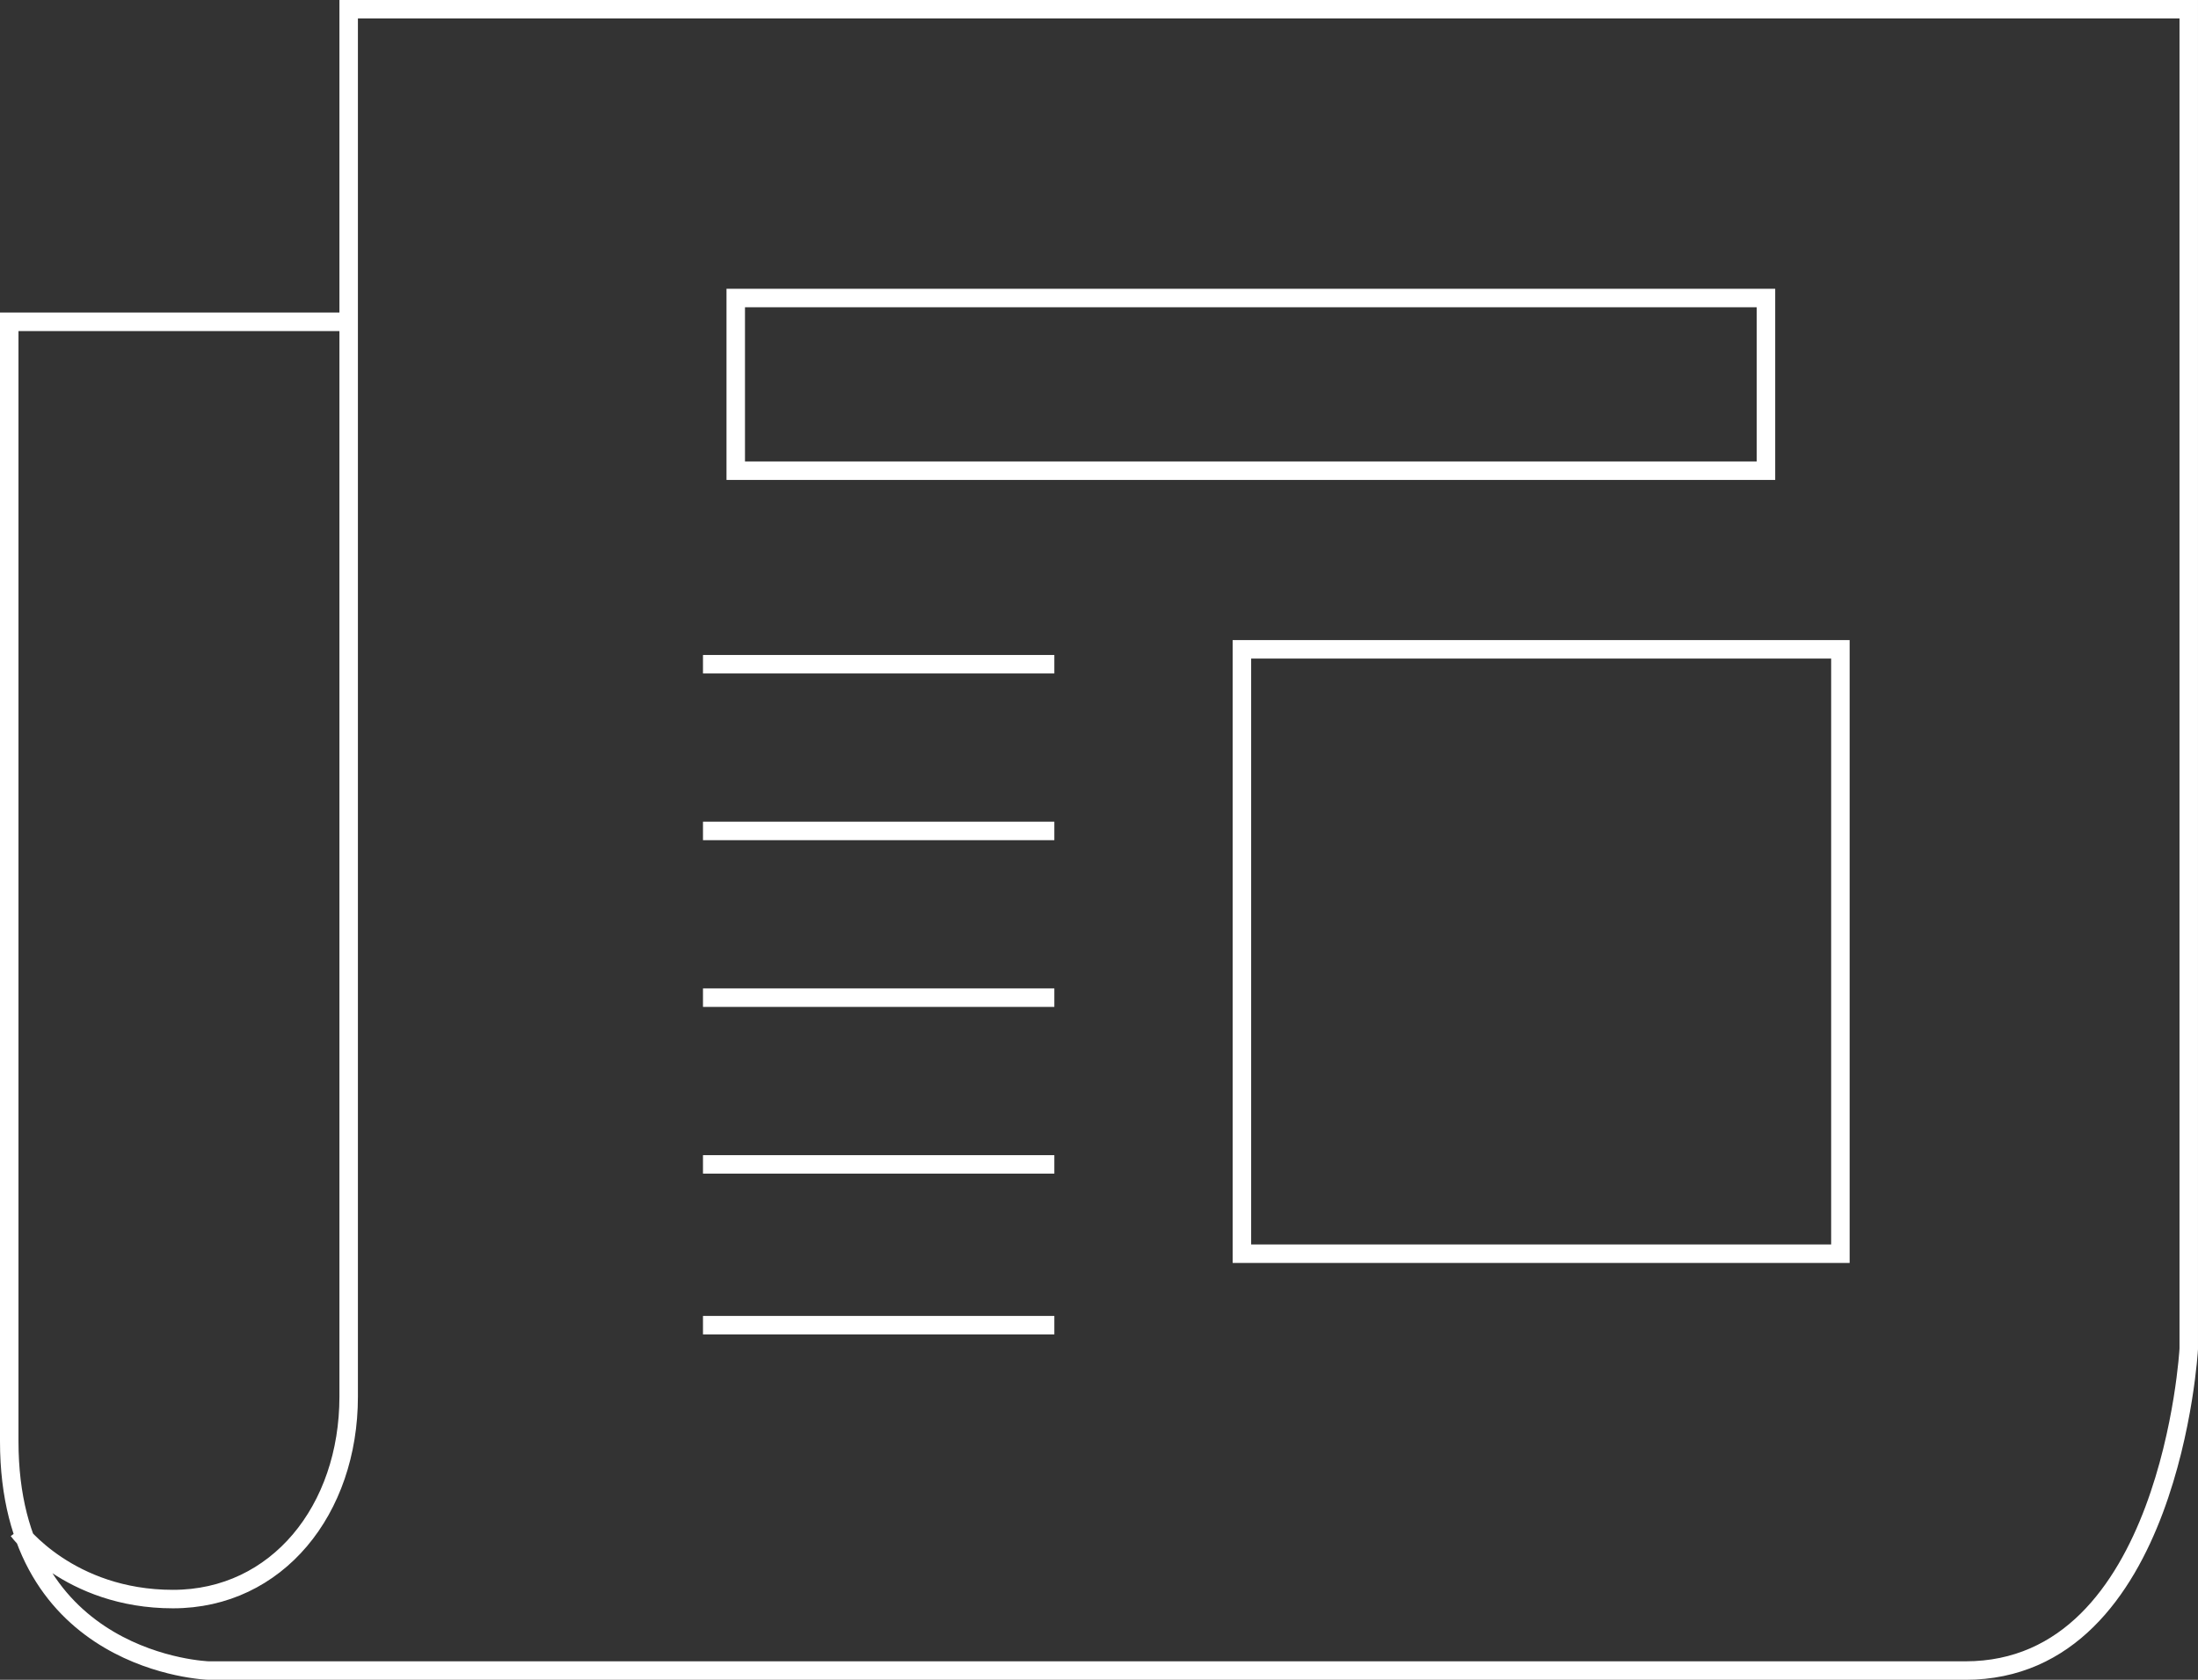
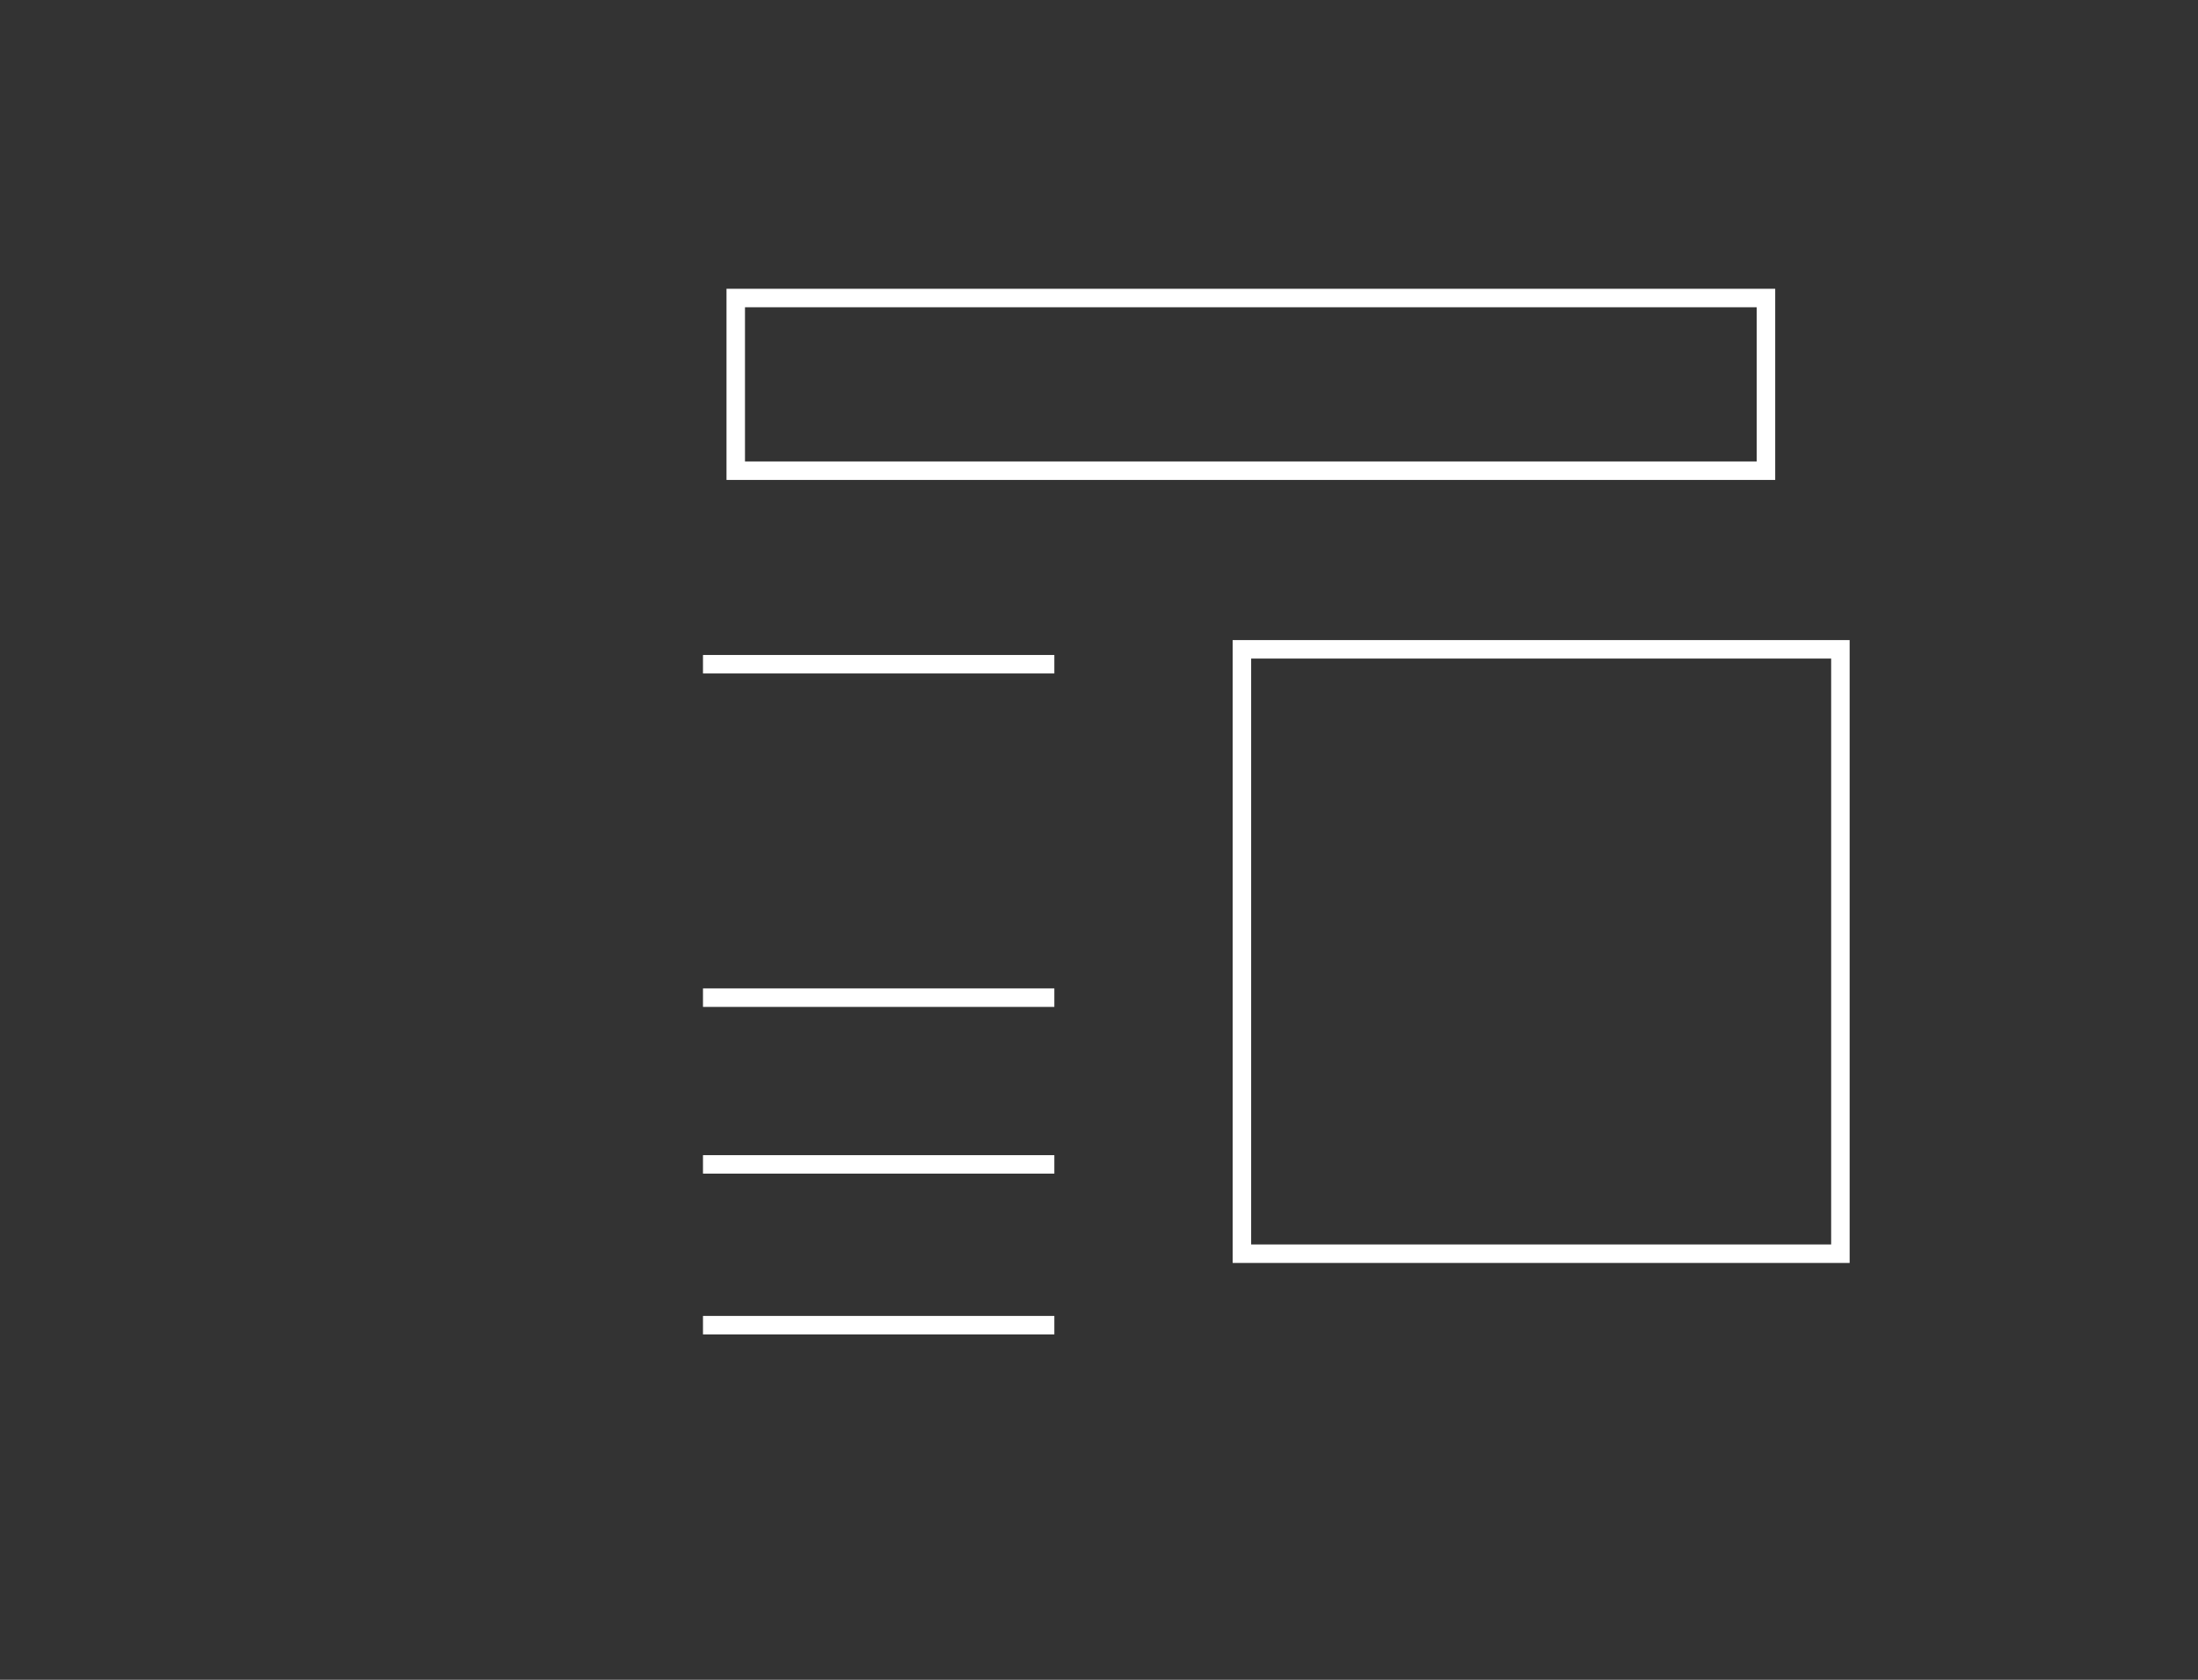
<svg xmlns="http://www.w3.org/2000/svg" width="237.817" height="181.764" viewBox="0 0 237.817 181.764">
  <rect x="0" y="0" width="237.817" height="181.764" fill="#333333" stroke="none" />
  <g id="icon-data-storytelling" transform="translate(-708.723 -177.234)">
-     <path id="Path_629" data-name="Path 629" d="M710.689,342.855s5.473,7.41,16.752,7.41,19.007-9.666,19.007-21.906V178.234H945.539V323.2S943.607,358,921.378,358H731.305s-21.582-.647-21.582-24.809V212.057H745.8" transform="translate(0 0)" fill="none" stroke="#fff" stroke-miterlimit="10" stroke-width="2" />
    <rect id="Rectangle_335" data-name="Rectangle 335" width="111.467" height="18.685" transform="translate(788.328 209.481)" fill="none" stroke="#fff" stroke-miterlimit="10" stroke-width="2" />
    <rect id="Rectangle_336" data-name="Rectangle 336" width="64.754" height="65.398" transform="translate(843.094 247.496)" fill="none" stroke="#fff" stroke-miterlimit="10" stroke-width="2" />
    <line id="Line_62" data-name="Line 62" x2="38.015" transform="translate(784.784 249.107)" fill="none" stroke="#fff" stroke-miterlimit="10" stroke-width="2" />
-     <line id="Line_63" data-name="Line 63" x2="38.015" transform="translate(784.784 267.147)" fill="none" stroke="#fff" stroke-miterlimit="10" stroke-width="2" />
    <line id="Line_64" data-name="Line 64" x2="38.015" transform="translate(784.784 285.188)" fill="none" stroke="#fff" stroke-miterlimit="10" stroke-width="2" />
    <line id="Line_65" data-name="Line 65" x2="38.015" transform="translate(784.784 303.229)" fill="none" stroke="#fff" stroke-miterlimit="10" stroke-width="2" />
    <line id="Line_66" data-name="Line 66" x2="38.015" transform="translate(784.784 320.626)" fill="none" stroke="#fff" stroke-miterlimit="10" stroke-width="2" />
  </g>
</svg>